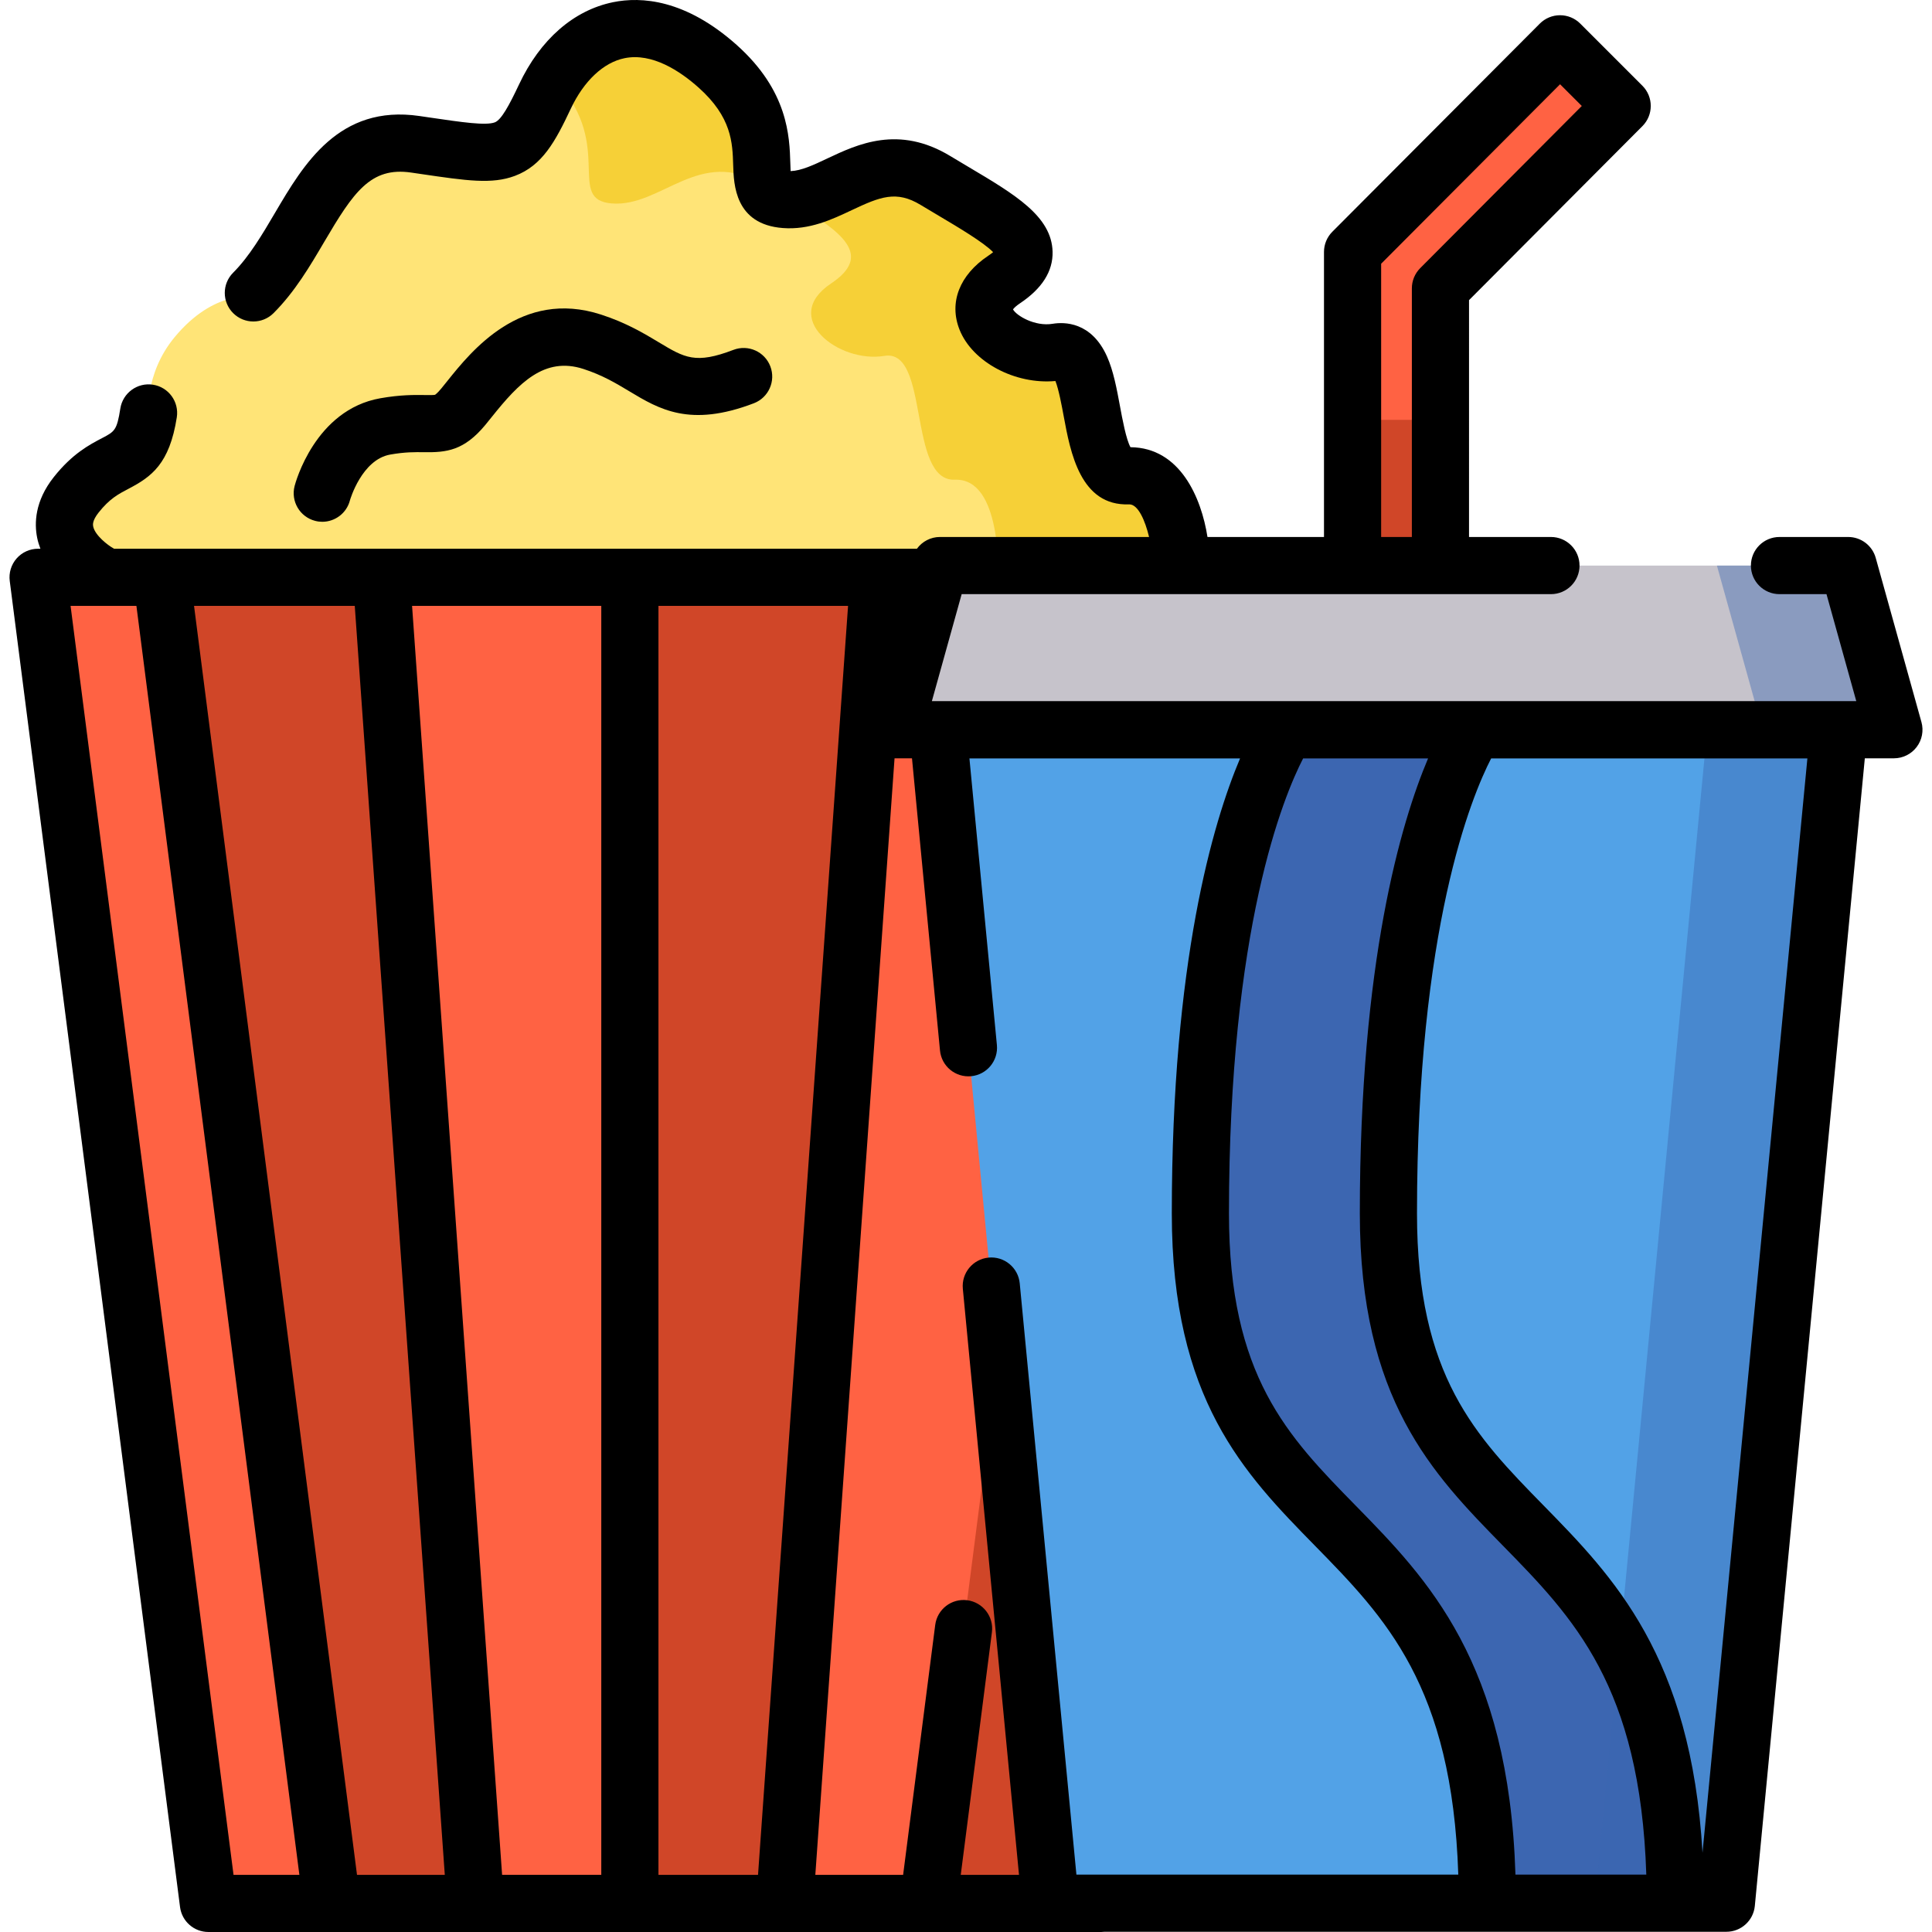
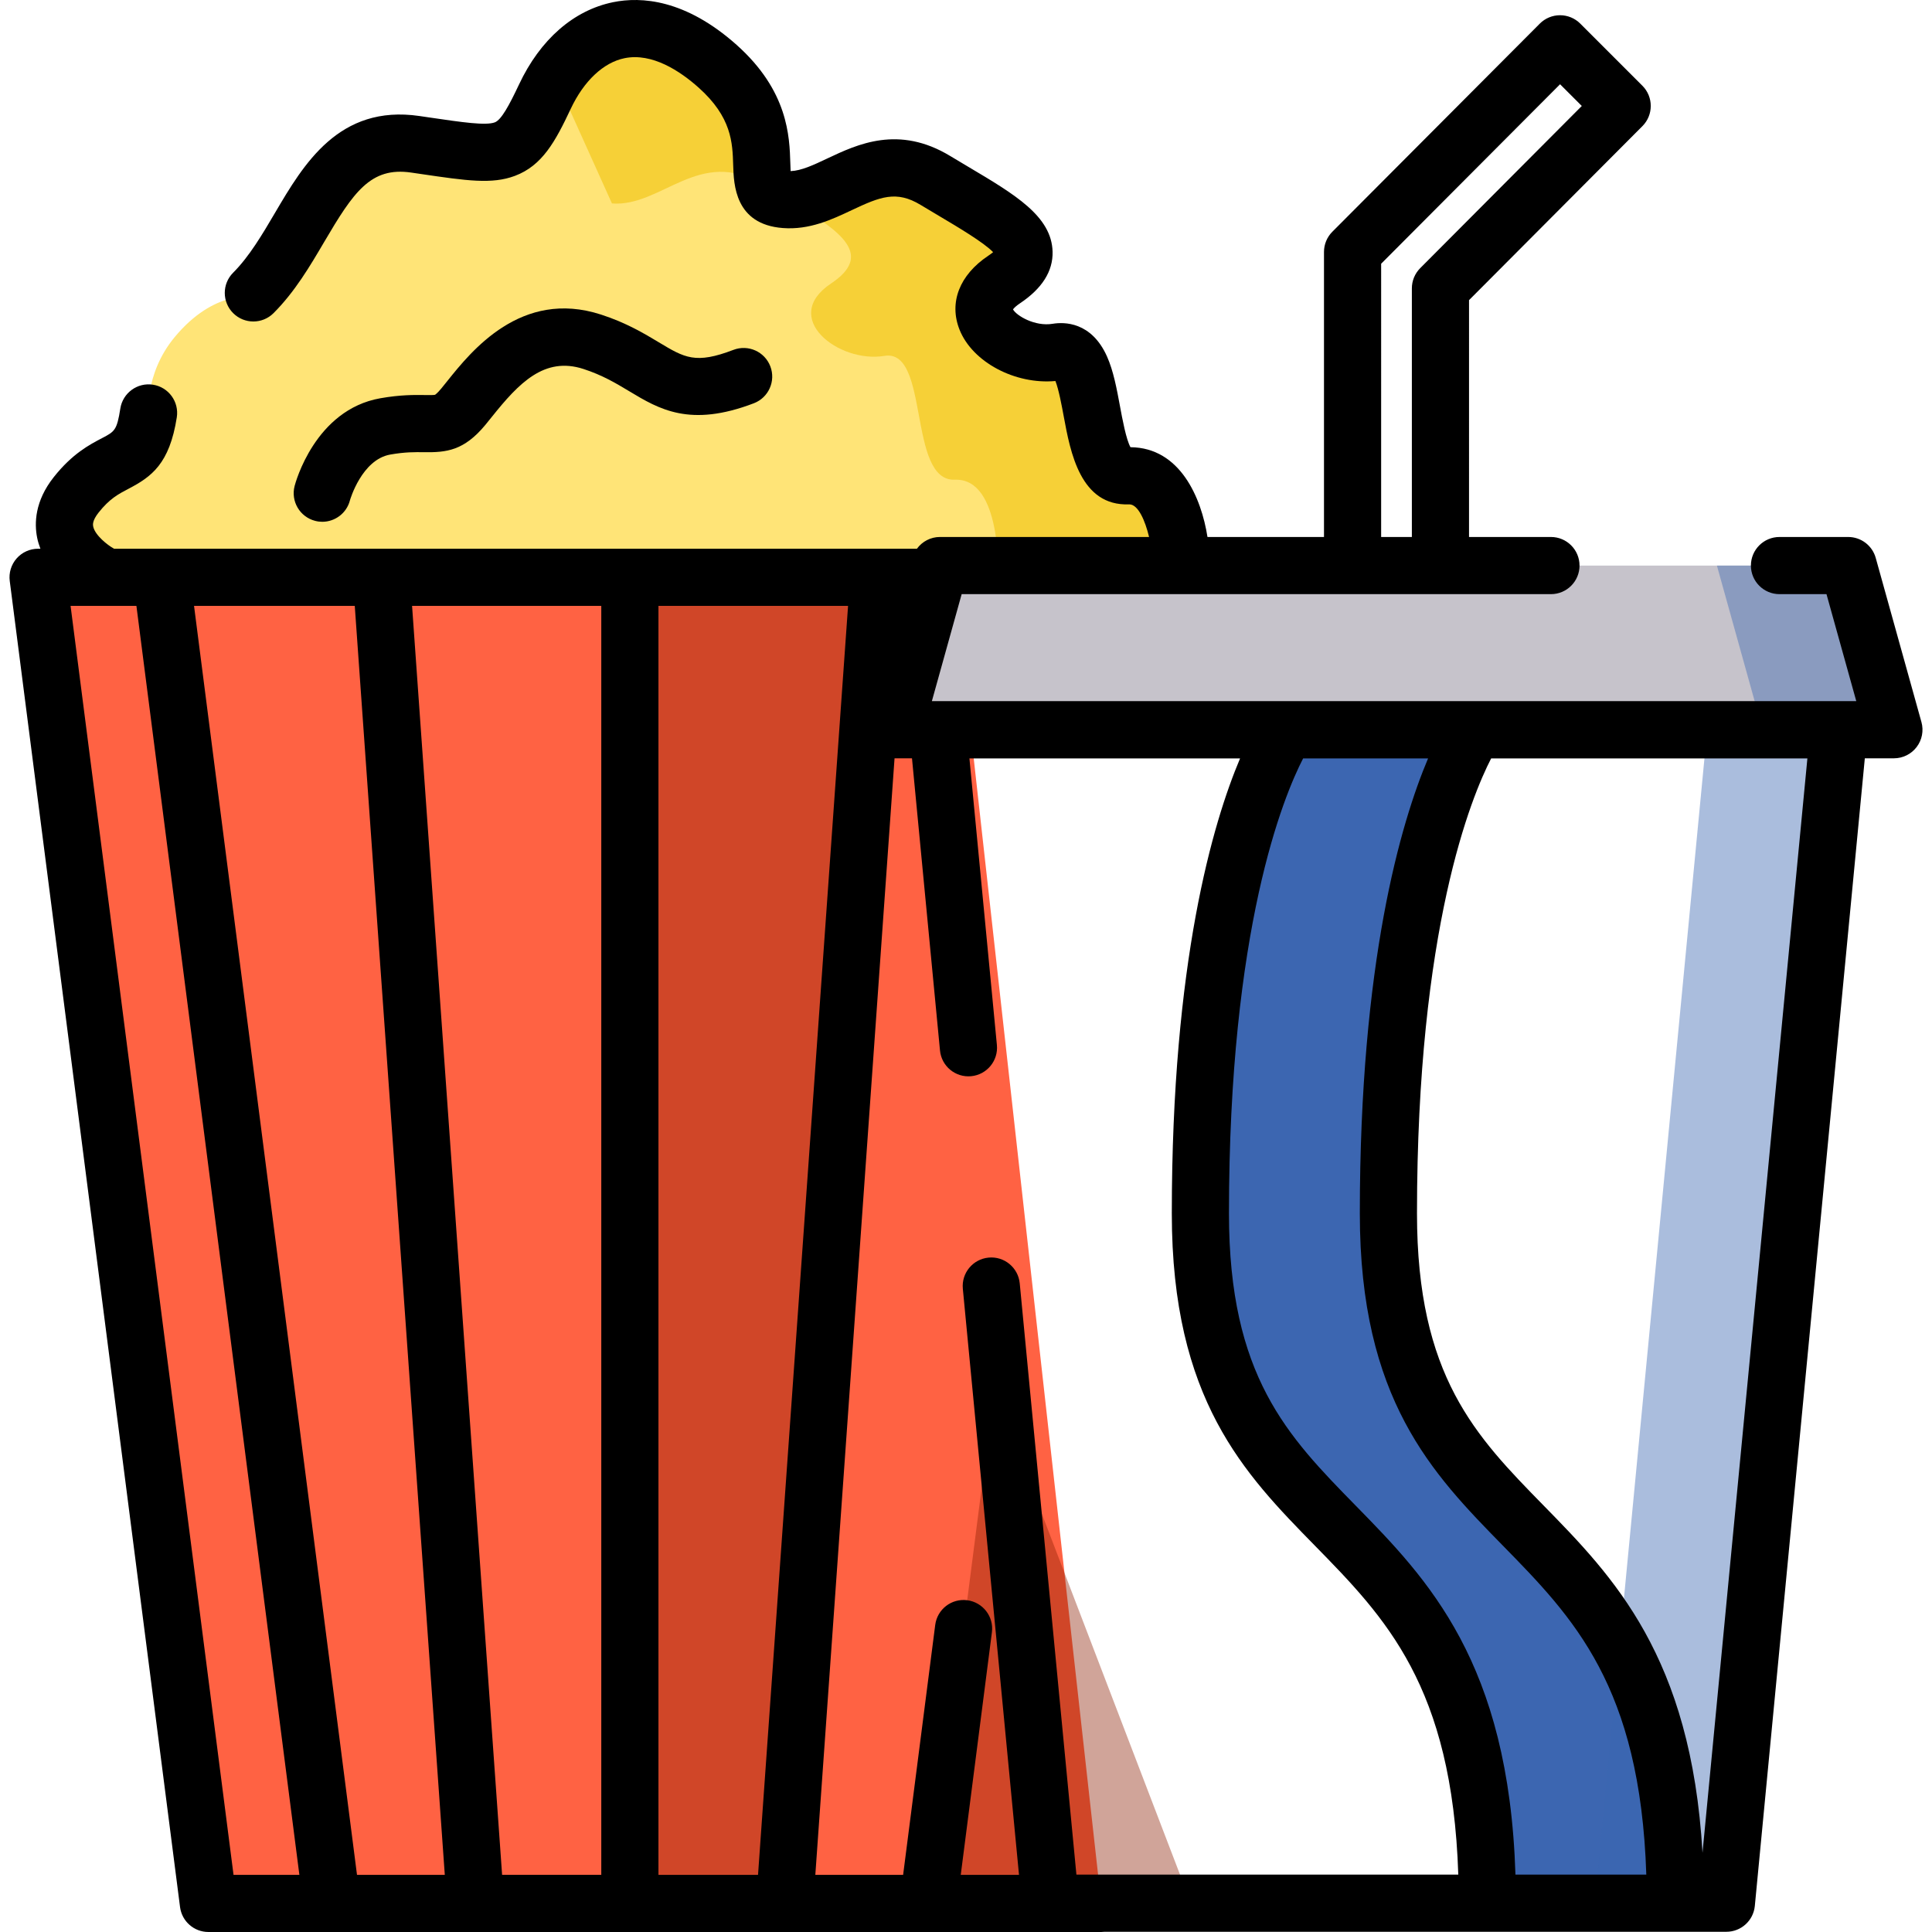
<svg xmlns="http://www.w3.org/2000/svg" version="1.1" id="Layer_1" x="0px" y="0px" viewBox="0 0 512 512" style="enable-background:new 0 0 512 512;" xml:space="preserve">
  <polygon style="fill:#FF6243;" points="291.853,504.425 55.226,504.425 10.096,152.995 252.697,152.995 " />
  <g>
-     <polygon style="opacity:0.4;fill:#891C00;enable-background:new    ;" points="101.072,152.995 126.006,504.425 87.944,504.425    42.814,152.995  " />
    <polygon style="opacity:0.4;fill:#891C00;enable-background:new    ;" points="246.004,504.425 263.492,368.243 315.617,504.369     " />
    <polygon style="opacity:0.4;fill:#891C00;enable-background:new    ;" points="232.875,152.995 207.943,504.425 166.92,504.425    166.92,152.995  " />
  </g>
  <path style="fill:#FFE477;" d="M26.242,152.884c0,0-15.653-8.584-6.059-20.702s16.663-5.554,19.188-21.712  c0,0-1.367-11.135,6.919-21.133c10.527-12.7,20.853-10.678,20.853-10.678C82.29,63.511,85.824,35.74,110.061,39.274  s26.257,4.548,34.336-12.623c8.079-17.172,25.358-26.257,45.752-8.079s4.741,34.336,17.87,35.345  c13.128,1.01,23.227-15.148,39.89-5.049s31.811,17.168,18.178,26.257c-13.633,9.089,2.02,21.207,14.138,19.188  c12.118-2.02,6.059,33.326,18.683,32.821c12.623-0.505,11.42,25.862,11.42,25.862L26.242,152.884z" />
  <g style="opacity:0.54;">
    <path style="fill:#EEBF00;" d="M299.816,127.133c-12.623,0.505-6.564-34.841-18.683-32.821   c-12.118,2.02-27.771-10.099-14.138-19.188c13.633-9.089-1.515-16.158-18.178-26.257c-15.96-9.673-25.899,4.732-38.246,5.079   c12.593,7.571,20.903,13.69,9.671,21.178c-13.633,9.089,2.02,21.207,14.138,19.188c12.118-2.02,6.059,33.326,18.683,32.821   c12.528-0.501,11.438,25.455,11.421,25.844l46.753,0.018C311.235,152.995,312.439,126.628,299.816,127.133z" />
-     <path style="fill:#EEBF00;" d="M162.174,53.917c13.128,1.01,23.227-15.148,39.89-5.049c0.379,0.229,0.755,0.455,1.132,0.682   c-1.352-6.165,2.357-18.058-12.138-30.978c-18.486-16.476-34.411-10.554-43.247,3.486   C162.795,38.769,149.892,52.972,162.174,53.917z" />
+     <path style="fill:#EEBF00;" d="M162.174,53.917c13.128,1.01,23.227-15.148,39.89-5.049c0.379,0.229,0.755,0.455,1.132,0.682   c-1.352-6.165,2.357-18.058-12.138-30.978c-18.486-16.476-34.411-10.554-43.247,3.486   z" />
  </g>
-   <polygon style="fill:#52A2E7;" points="256.648,277.664 248.573,193.416 487.312,193.416 457.509,504.369 278.377,504.369   262.701,340.817 " />
-   <polygon style="fill:#FF6243;" points="429.894,28.077 413.427,11.61 358.444,66.766 358.445,66.766 358.445,158.589   381.732,158.589 381.732,76.411 " />
  <path style="fill:#3C66B1;" d="M390.821,193.386c0,0-22.879,31.82-22.879,128.186s76.053,69.542,76.053,182.797h-49.827  c0-113.255-76.053-86.431-76.053-182.797s22.879-128.186,22.879-128.186L390.821,193.386L390.821,193.386z" />
  <polygon style="fill:#C6C3CB;" points="471.583,149.88 489.791,149.88 501.906,193.386 236.982,193.386 249.097,149.88   411.017,149.88 " />
  <polygon style="opacity:0.43;fill:#3C66B1;enable-background:new    ;" points="489.791,149.88 471.583,149.88 454.998,149.88   467.113,193.386 452.425,193.386 422.716,503.359 457.509,503.359 487.218,193.386 501.906,193.386 " />
  <g style="opacity:0.4;">
-     <rect x="358.444" y="111.268" style="fill:#891C00;" width="23.288" height="38.617" />
-   </g>
+     </g>
  <path d="M85.408,138.279c3.371,0,6.447-2.268,7.329-5.684c0.027-0.107,3.11-10.795,10.683-12.132  c3.937-0.695,6.591-0.656,8.934-0.624c5.945,0.083,10.601-0.387,16.272-7.241c0.539-0.651,1.114-1.367,1.724-2.131  c7.145-8.927,13.904-16.044,24.256-12.69c5.049,1.636,8.669,3.81,12.169,5.914c7.899,4.747,16.069,9.656,33.004,3.177  c3.907-1.495,5.861-5.874,4.367-9.782c-1.495-3.907-5.873-5.859-9.781-4.367c-10.043,3.843-12.895,2.129-19.786-2.012  c-3.833-2.304-8.605-5.172-15.303-7.342c-21.154-6.855-34.39,9.688-40.751,17.636c-0.555,0.695-1.077,1.346-1.566,1.939  c-1.149,1.389-1.668,1.681-1.659,1.682c-0.363,0.101-1.675,0.084-2.73,0.068c-2.715-0.037-6.431-0.09-11.781,0.854  c-17.313,3.054-22.506,22.44-22.718,23.263c-1.045,4.051,1.391,8.182,5.441,9.226C84.145,138.2,84.781,138.279,85.408,138.279z" />
  <path d="M509.202,191.354l-12.114-43.506c-0.912-3.276-3.896-5.542-7.296-5.542h-18.208c-4.183,0-7.574,3.39-7.574,7.574  c0,4.184,3.391,7.574,7.574,7.574h12.455l7.896,28.358h-244.98l7.896-28.358h103.594h23.289h29.284c4.183,0,7.574-3.39,7.574-7.574  c0-4.184-3.391-7.574-7.574-7.574h-21.71V79.541l45.952-46.118c2.949-2.96,2.945-7.748-0.01-10.703L418.782,6.252  c-1.421-1.42-3.347-2.218-5.355-2.218c-0.002,0-0.004,0-0.006,0c-2.011,0.002-3.939,0.803-5.358,2.227L353.08,61.419  c-1.415,1.42-2.21,3.343-2.21,5.347v75.54h-30.876c-1.614-10.308-7.195-23.678-20.407-23.794c-1.149-2.052-2.158-7.501-2.784-10.887  c-0.847-4.574-1.723-9.304-3.418-13.118c-4.147-9.33-11.457-9.19-14.405-8.702c-4.742,0.795-9.651-2.178-10.522-3.815  c0.228-0.314,0.77-0.892,1.831-1.599c5.878-3.918,8.79-8.526,8.654-13.697c-0.247-9.385-9.945-15.137-22.223-22.421  c-1.595-0.946-3.232-1.917-4.884-2.919c-13.681-8.292-24.606-3.129-32.584,0.64c-3.66,1.73-6.869,3.246-9.73,3.352  c-0.035-0.65-0.057-1.374-0.075-1.992c-0.212-7.207-0.568-19.271-14.256-31.473c-13.569-12.091-25.279-12.82-32.717-11.3  c-10.465,2.138-19.32,9.883-24.932,21.81c-2.617,5.561-4.708,9.396-6.41,10.034c-2.404,0.903-8.667-0.02-17.331-1.293l-2.649-0.389  c-21.341-3.108-30.724,12.832-38.264,25.645c-3.357,5.705-6.828,11.603-11.105,15.88c-2.958,2.959-2.958,7.754,0,10.712  c2.958,2.957,7.754,2.957,10.711,0c5.641-5.642,9.611-12.387,13.448-18.91c7.727-13.127,12.259-19.912,23.022-18.336l2.632,0.386  c12.116,1.779,18.79,2.762,24.851,0.49c7.257-2.721,10.712-9.081,14.799-17.77c3.475-7.385,8.671-12.276,14.256-13.417  c7.325-1.493,14.703,3.399,19.604,7.767c8.819,7.861,9.018,14.634,9.194,20.61c0.149,5.083,0.462,15.658,13.134,16.633  c7.087,0.55,13.038-2.263,18.284-4.741c7.584-3.584,11.842-5.272,18.261-1.382c1.694,1.027,3.372,2.022,5.007,2.992  c4.807,2.852,11.761,6.977,14.196,9.524c-0.315,0.265-0.738,0.587-1.301,0.961c-7.601,5.069-10.446,12.378-7.608,19.554  c3.417,8.641,14.774,14.616,25.421,13.633c0.875,2.201,1.687,6.59,2.21,9.409c1.755,9.477,4.401,23.773,17.302,23.282  c0.025-0.001,0.05-0.002,0.076-0.002c2.349,0,4.211,4.377,5.23,8.643h-55.418c-2.469,0-4.708,1.205-6.104,3.114H30.229  c-0.115-0.072-0.226-0.147-0.345-0.213c-1.163-0.638-4.7-3.277-5.188-5.689c-0.075-0.368-0.302-1.491,1.425-3.672  c2.923-3.692,5.246-4.907,7.937-6.316c6.07-3.176,10.867-6.586,12.796-18.928c0.645-4.133-2.181-8.007-6.314-8.653  c-4.124-0.645-8.006,2.181-8.653,6.314c-0.903,5.78-1.506,6.096-4.851,7.847c-3.32,1.737-7.869,4.116-12.791,10.334  c-5.035,6.361-5.17,12.256-4.395,16.081c0.205,1.015,0.509,1.972,0.86,2.894h-0.615c-2.177,0-4.249,0.937-5.687,2.571  c-1.438,1.634-2.104,3.808-1.826,5.967l45.131,351.43c0.485,3.779,3.702,6.61,7.512,6.61h32.687c0.007,0,0.014,0.001,0.021,0.001  c0.005,0,0.01-0.001,0.015-0.001h158.048c0.005,0,0.01,0.001,0.015,0.001c0.007,0,0.014-0.001,0.021-0.001h45.819  c0.301,0,0.595-0.022,0.887-0.057h164.769c3.903,0,7.167-2.967,7.54-6.851l29.15-304.131h7.707c2.368,0,4.599-1.108,6.031-2.993  C509.369,196.083,509.837,193.636,509.202,191.354z M366.018,69.895l47.417-47.567l5.757,5.757l-42.825,42.979  c-1.414,1.42-2.209,3.343-2.209,5.346v65.895h-8.141L366.018,69.895z M285.259,496.795l-15.019-156.701  c-0.4-4.164-4.105-7.223-8.262-6.817c-4.165,0.4-7.217,4.099-6.817,8.263l14.885,155.311h-15.435l8.257-64.297  c0.532-4.149-2.398-7.944-6.548-8.477c-4.152-0.539-7.945,2.398-8.477,6.547l-8.505,66.227h-23.267l20.993-295.891h4.622  l7.422,77.427c0.399,4.164,4.094,7.219,8.263,6.817c4.164-0.4,7.216-4.099,6.817-8.263l-7.279-75.951h71.72  c-7.21,17.061-18.087,53.853-18.087,120.581c0,49.33,19.262,68.995,37.889,88.013c18.708,19.099,36.413,37.215,38.031,87.209  H285.259V496.795z M174.494,496.851V160.569h50.251l-23.859,336.283H174.494z M133.062,496.851l-23.859-336.283h50.143v336.283  H133.062z M94.608,496.851L51.423,160.569h42.593l23.859,336.283H94.608z M359.252,398.986  c-18.009-18.387-33.563-34.267-33.563-77.414c0-75.653,14.45-110.494,19.652-120.581h33.114  c-7.211,17.061-18.087,53.853-18.087,120.581c0,49.33,19.262,68.995,37.889,88.013c18.708,19.099,36.413,37.215,38.031,87.209  H401.61C399.84,440.462,378.334,418.466,359.252,398.986z M18.704,160.569h17.447l43.185,336.283H61.889L18.704,160.569z   M451.181,491.007c-3.017-52.079-23.688-73.223-42.1-92.021c-18.01-18.387-33.563-34.267-33.563-77.414  c0-75.653,14.45-110.494,19.652-120.581h83.808L451.181,491.007z" />
  <g>
</g>
  <g>
</g>
  <g>
</g>
  <g>
</g>
  <g>
</g>
  <g>
</g>
  <g>
</g>
  <g>
</g>
  <g>
</g>
  <g>
</g>
  <g>
</g>
  <g>
</g>
  <g>
</g>
  <g>
</g>
  <g>
</g>
</svg>